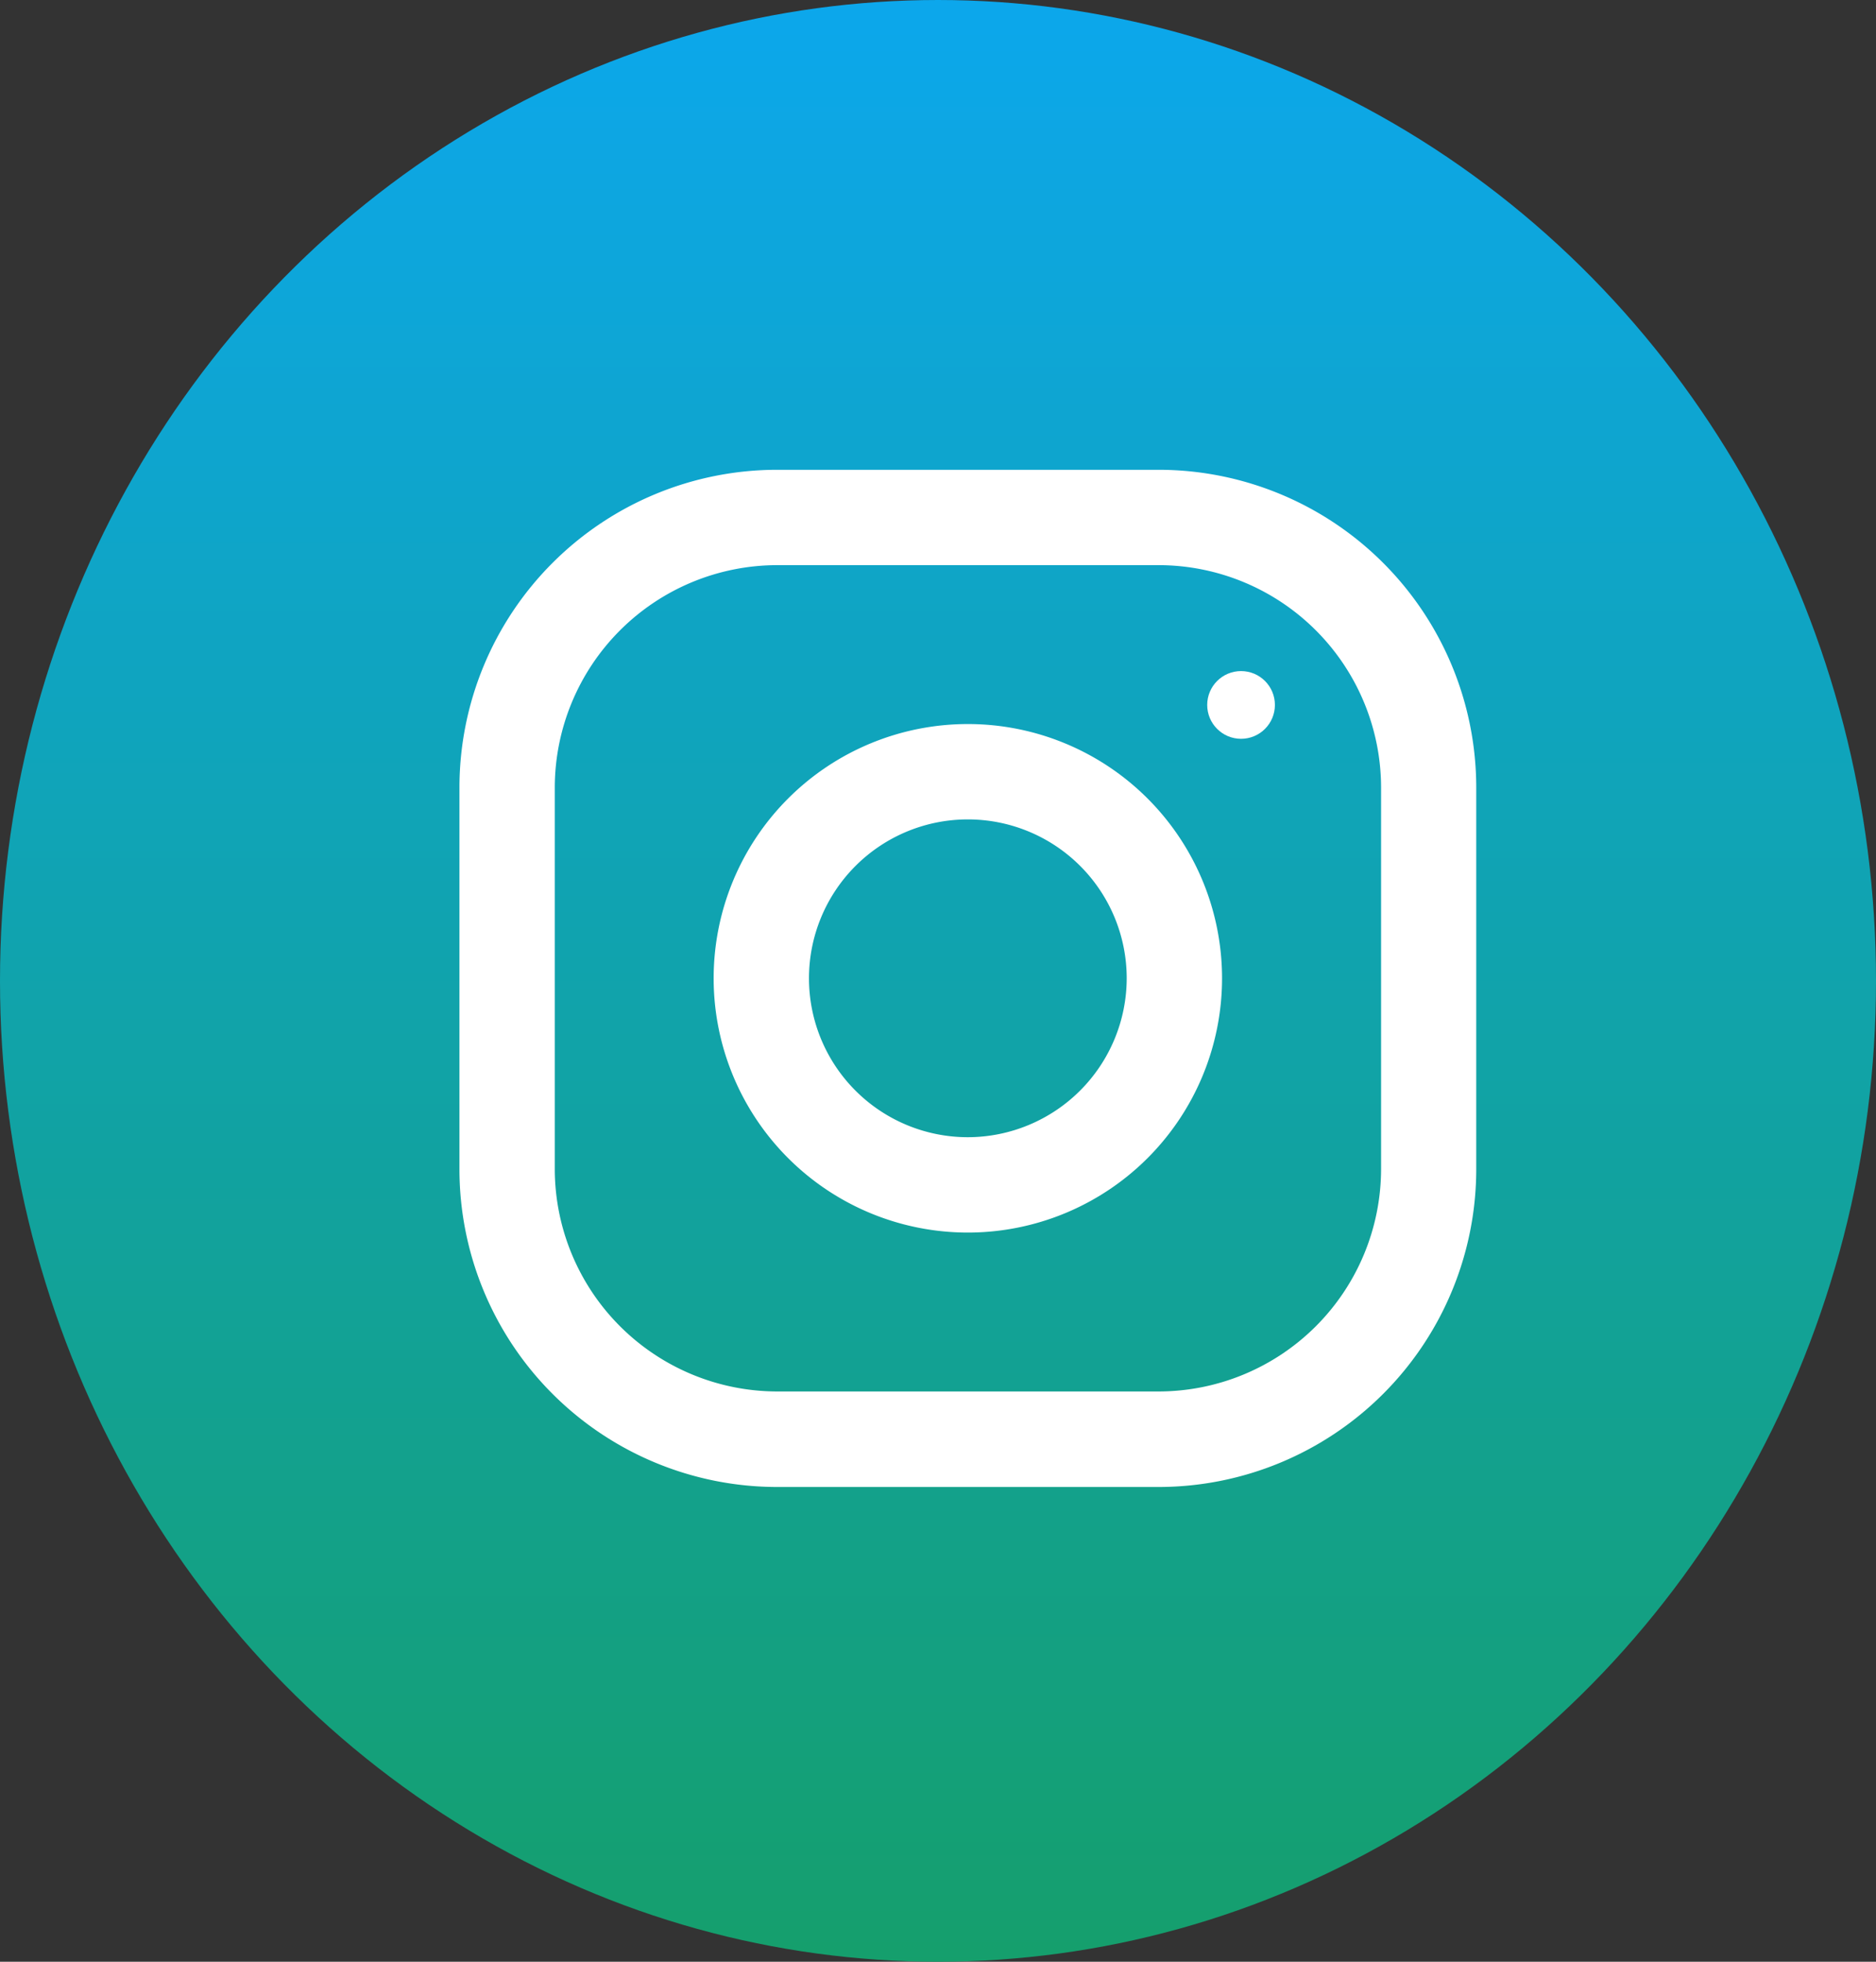
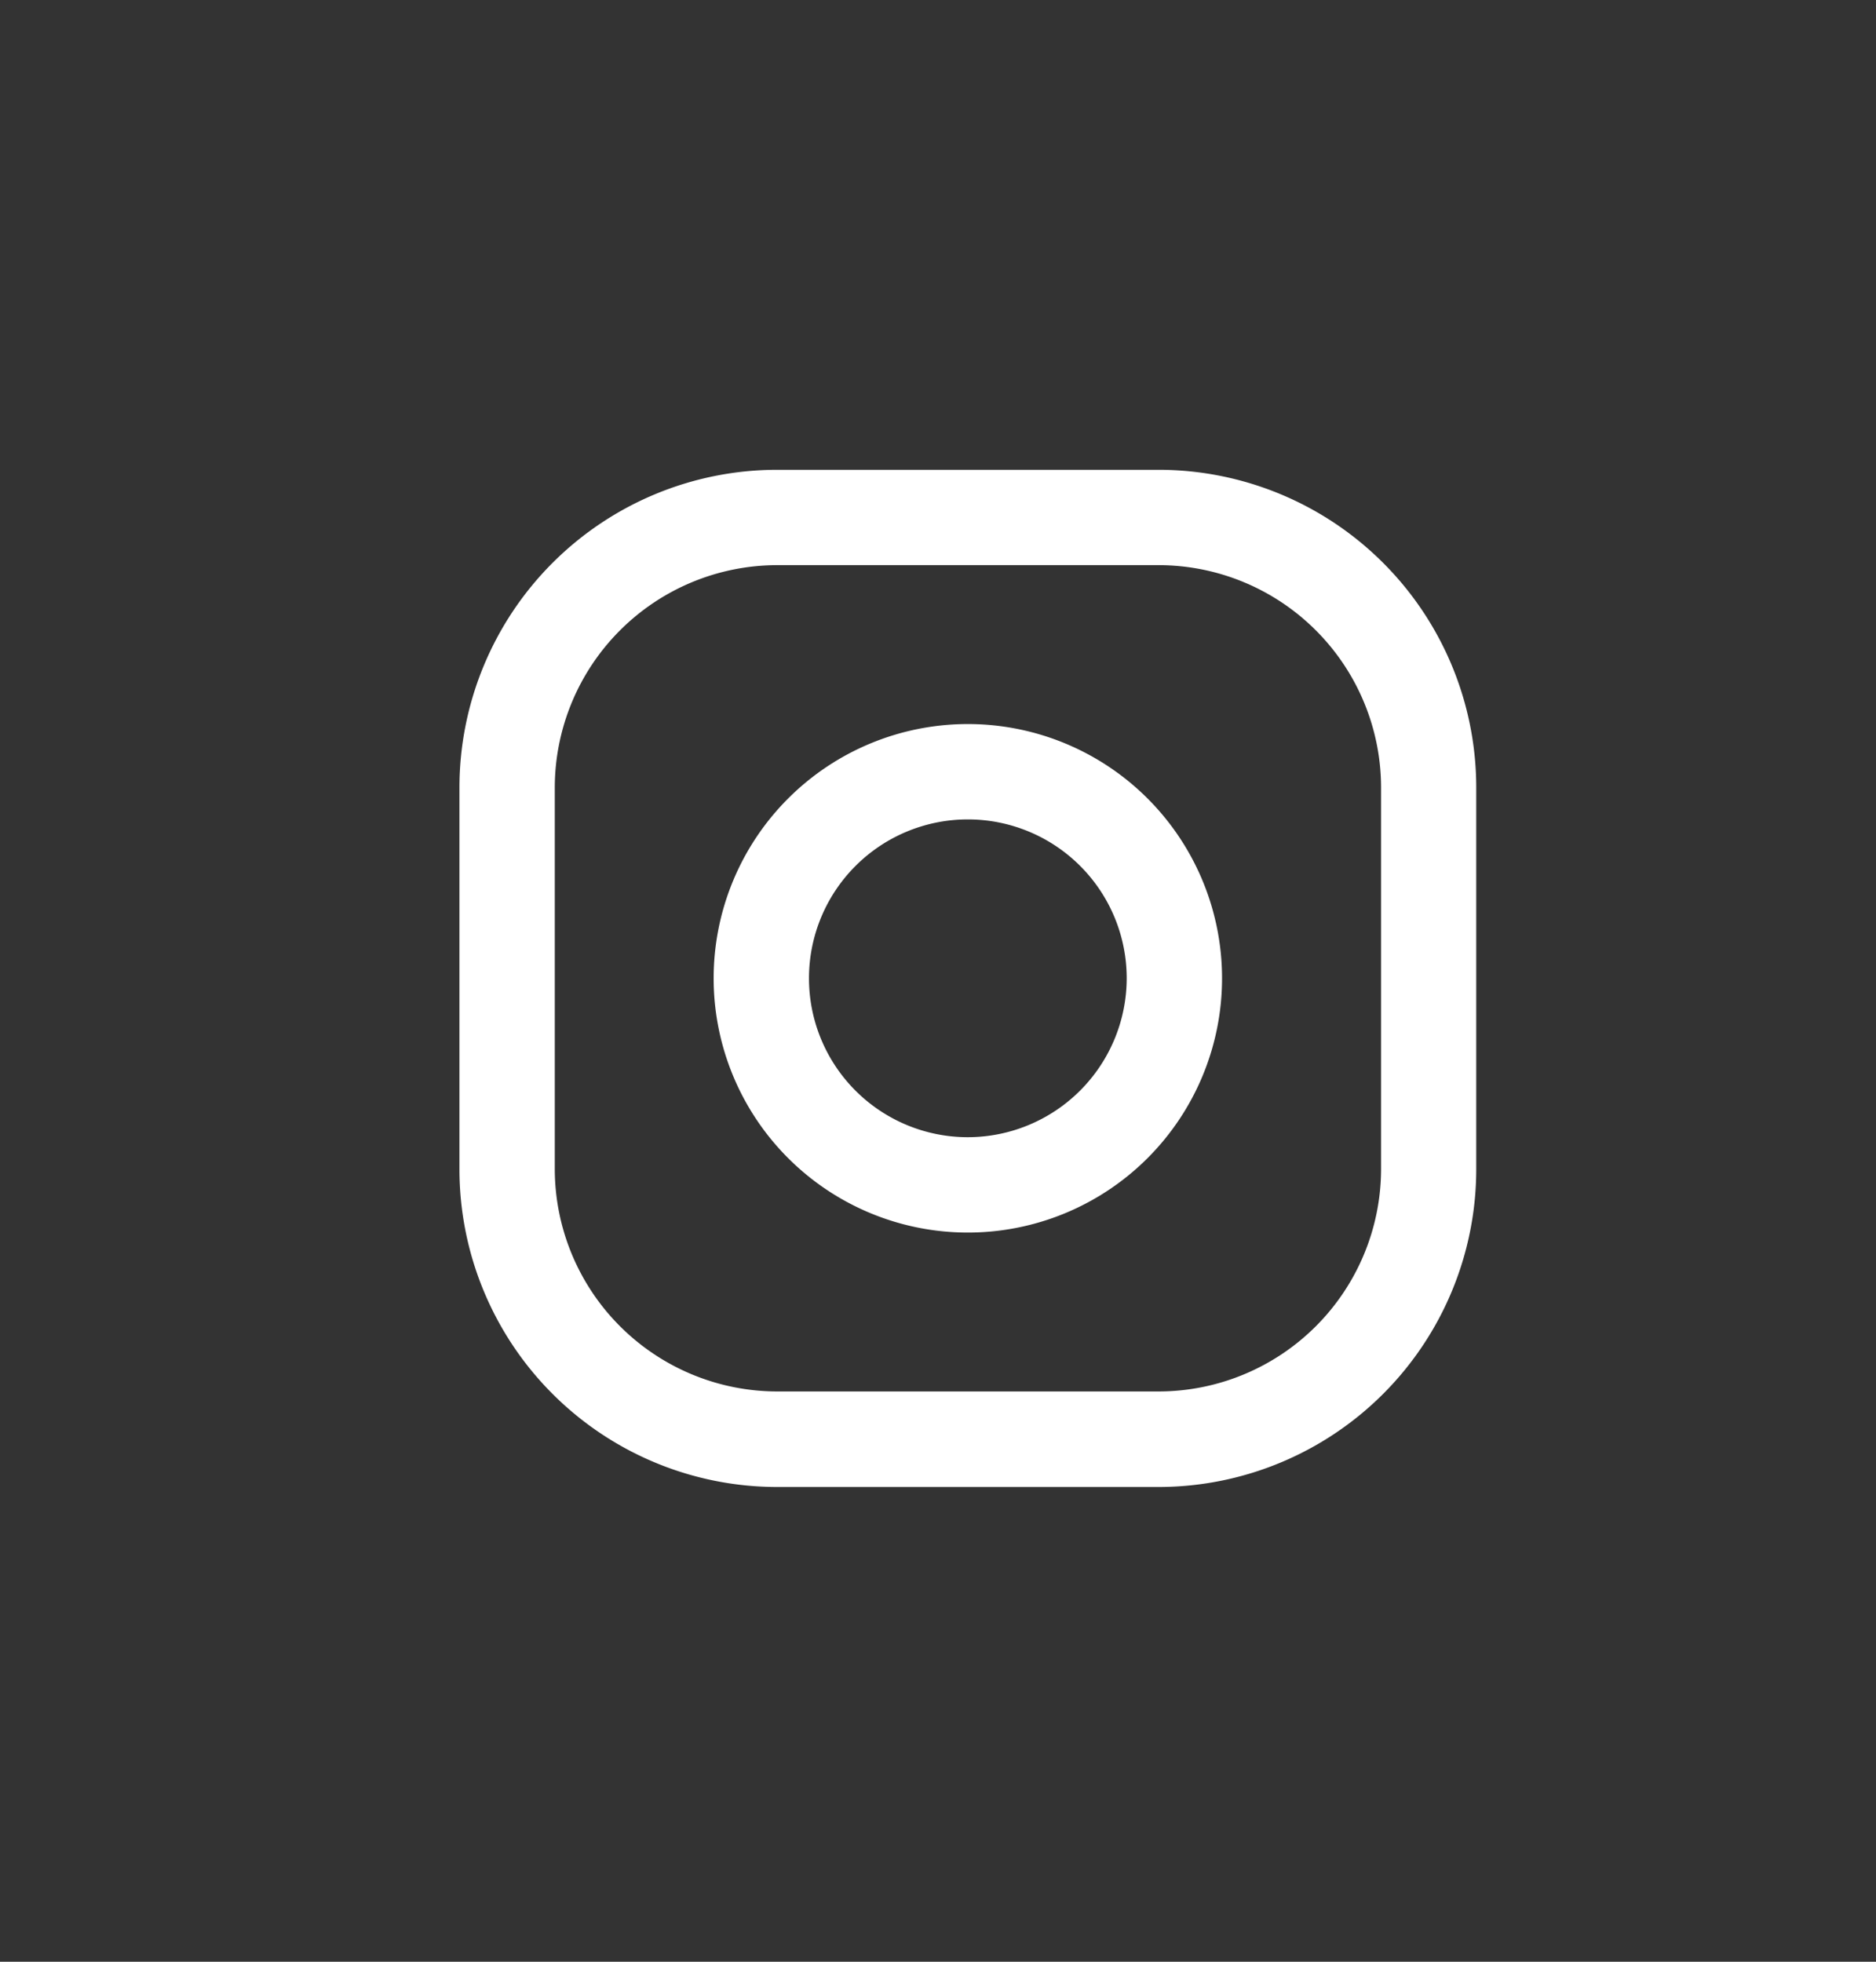
<svg xmlns="http://www.w3.org/2000/svg" width="22" height="23" viewBox="0 0 22 23">
  <rect x="0" y="0" width="22" height="23" fill="#333333" stroke="none" />
  <defs>
    <linearGradient id="linear-gradient" x1="0.5" x2="0.5" y2="1" gradientUnits="objectBoundingBox">
      <stop offset="0" stop-color="#0ca7ec" />
      <stop offset="1" stop-color="#159f6c" />
    </linearGradient>
  </defs>
  <g id="Сгруппировать_437" data-name="Сгруппировать 437" transform="translate(-1437.746 -17)">
-     <ellipse id="Эллипс_35" data-name="Эллипс 35" cx="11" cy="11.5" rx="11" ry="11.5" transform="translate(1437.746 17)" fill="url(#linear-gradient)" />
    <g id="Сгруппировать_66" data-name="Сгруппировать 66" transform="translate(1443.134 22.508)">
      <g id="instagram">
        <g id="Сгруппировать_59" data-name="Сгруппировать 59">
          <g id="Сгруппировать_58" data-name="Сгруппировать 58">
            <path id="Контур_178" data-name="Контур 178" d="M8.2,0H3.726A3.727,3.727,0,0,0,0,3.726V8.2a3.727,3.727,0,0,0,3.726,3.726H8.2A3.727,3.727,0,0,0,11.924,8.2V3.726A3.727,3.727,0,0,0,8.2,0Zm2.608,8.2A2.611,2.611,0,0,1,8.2,10.806H3.726A2.611,2.611,0,0,1,1.118,8.2V3.726A2.611,2.611,0,0,1,3.726,1.118H8.2a2.611,2.611,0,0,1,2.608,2.608Z" fill="#fff" />
          </g>
        </g>
        <g id="Сгруппировать_61" data-name="Сгруппировать 61" transform="translate(2.981 2.981)">
          <g id="Сгруппировать_60" data-name="Сгруппировать 60">
            <path id="Контур_179" data-name="Контур 179" d="M130.981,128a2.981,2.981,0,1,0,2.981,2.981A2.981,2.981,0,0,0,130.981,128Zm0,4.844a1.863,1.863,0,1,1,1.863-1.863A1.866,1.866,0,0,1,130.981,132.844Z" transform="translate(-128 -128)" fill="#fff" />
          </g>
        </g>
        <g id="Сгруппировать_63" data-name="Сгруппировать 63" transform="translate(8.769 2.36)">
          <g id="Сгруппировать_62" data-name="Сгруппировать 62">
-             <circle id="Эллипс_32" data-name="Эллипс 32" cx="0.397" cy="0.397" r="0.397" fill="#fff" />
-           </g>
+             </g>
        </g>
      </g>
    </g>
  </g>
</svg>